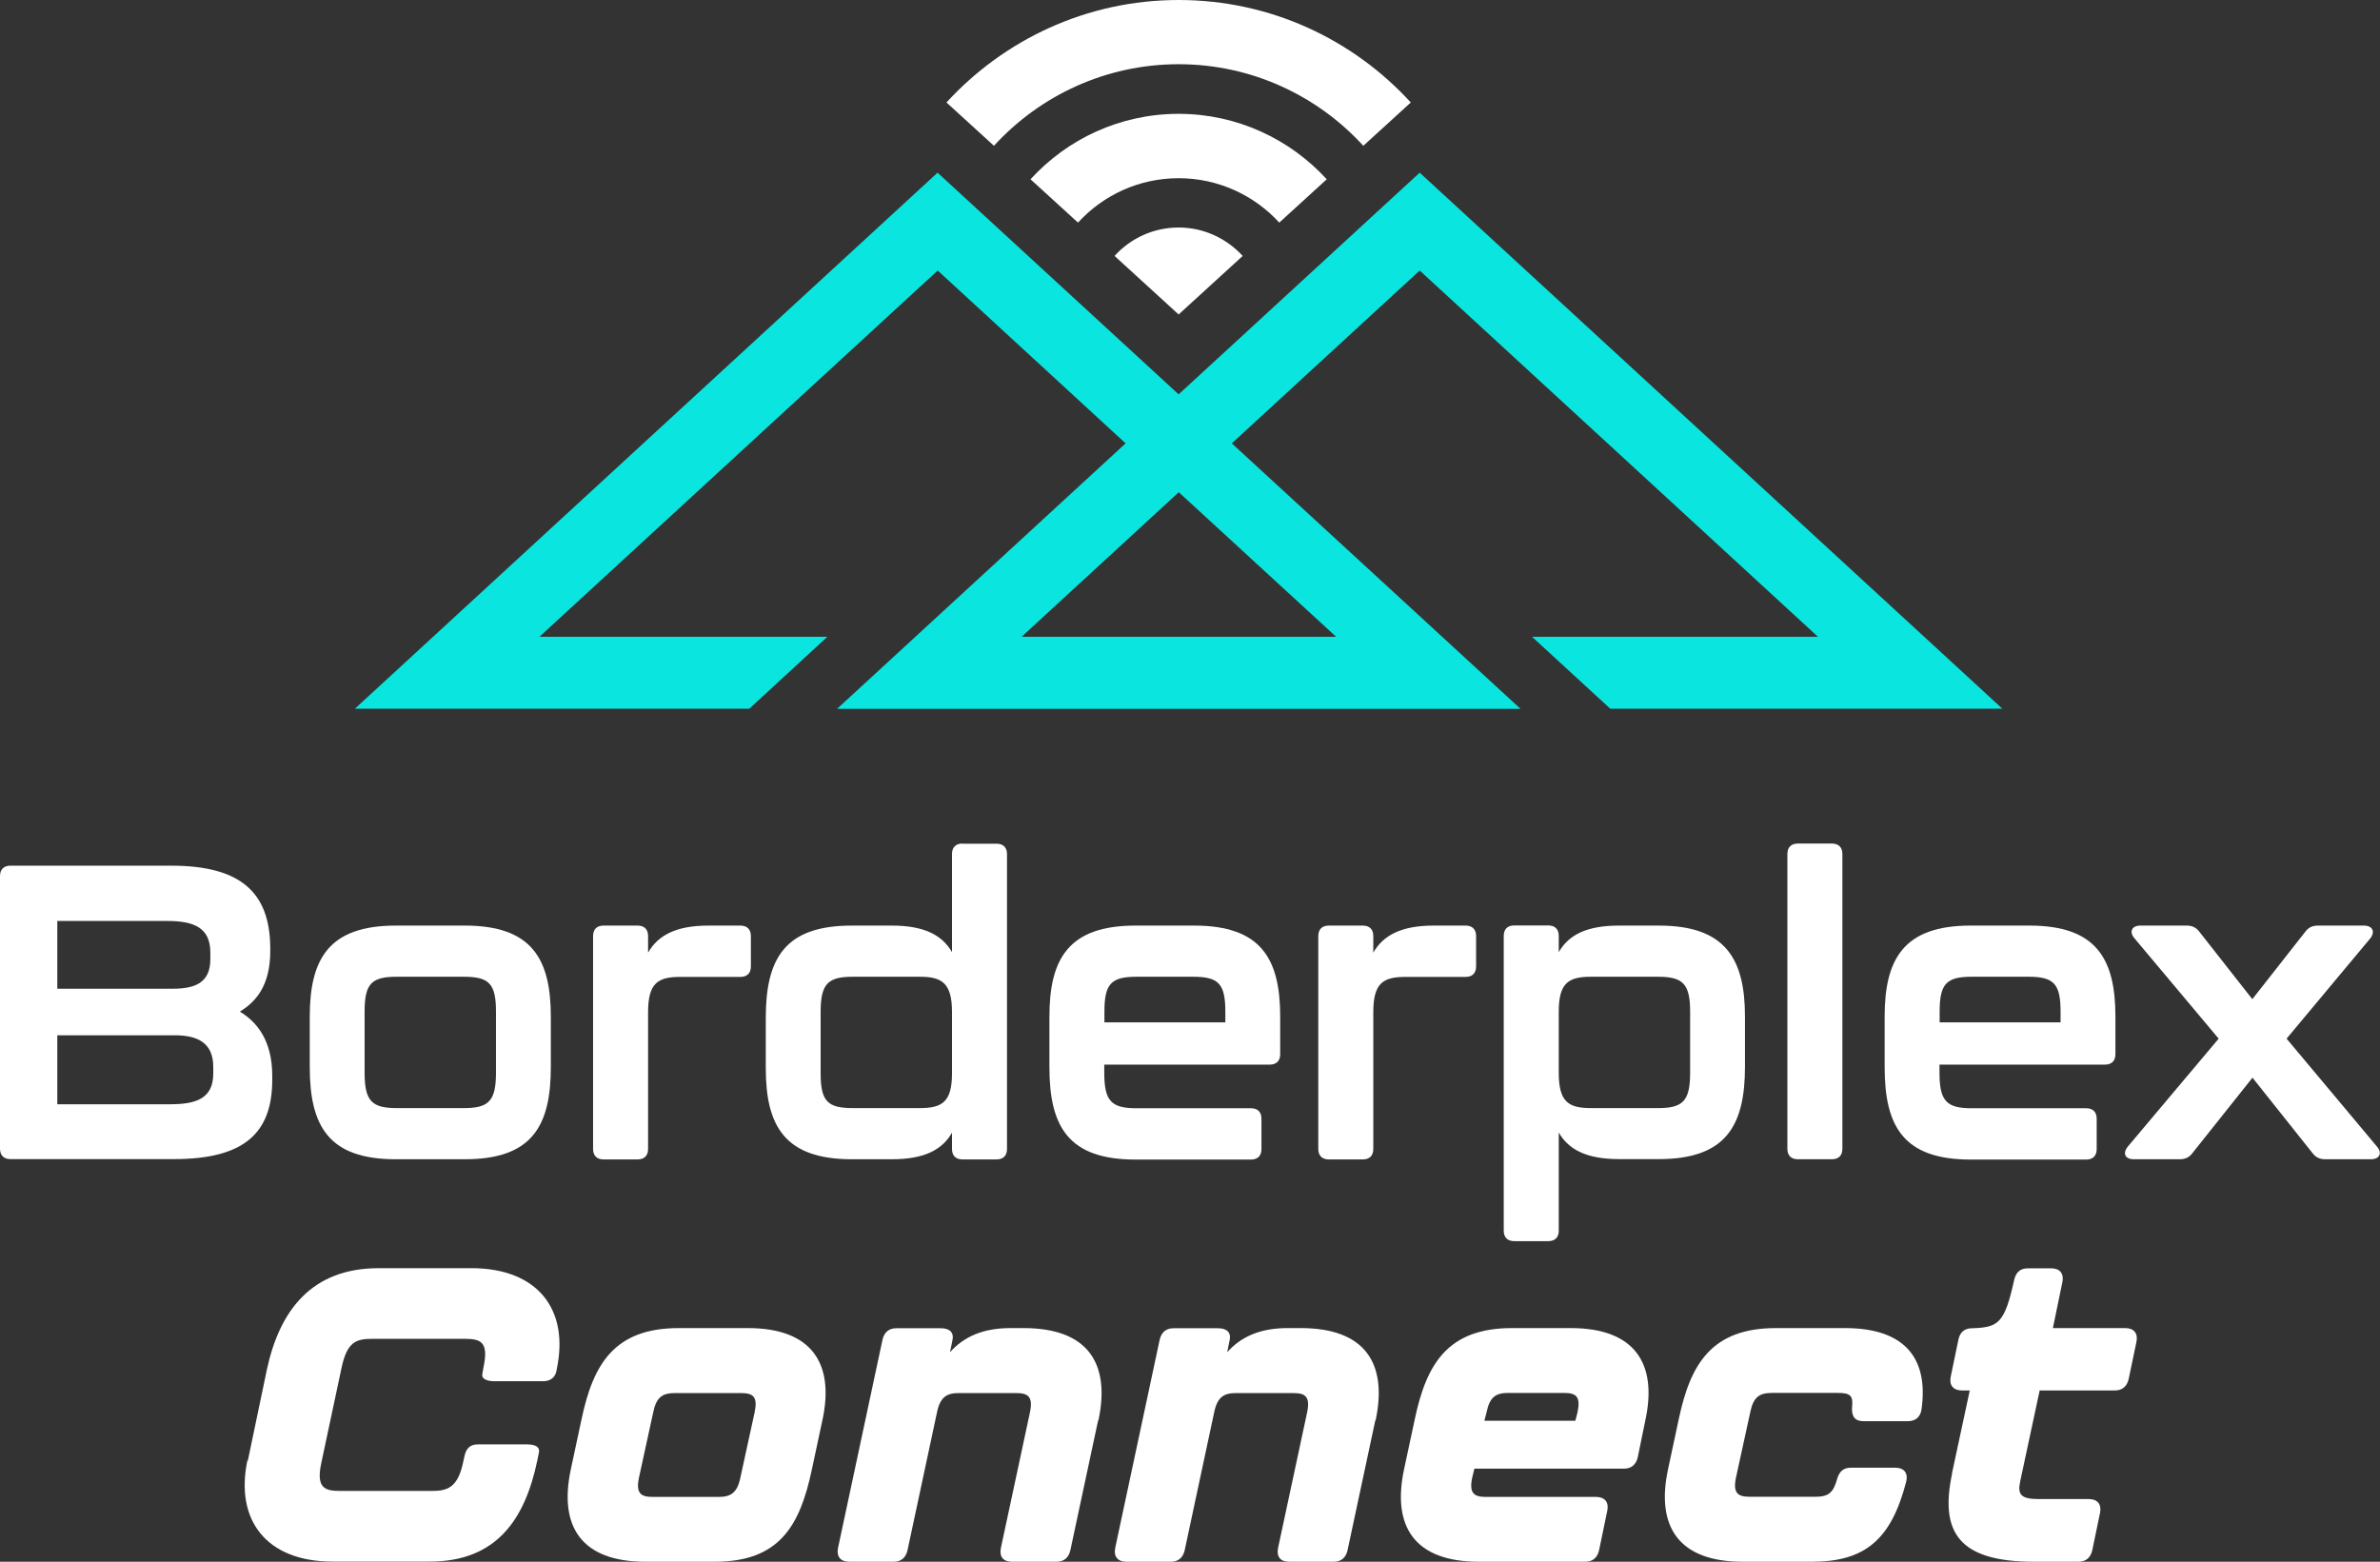
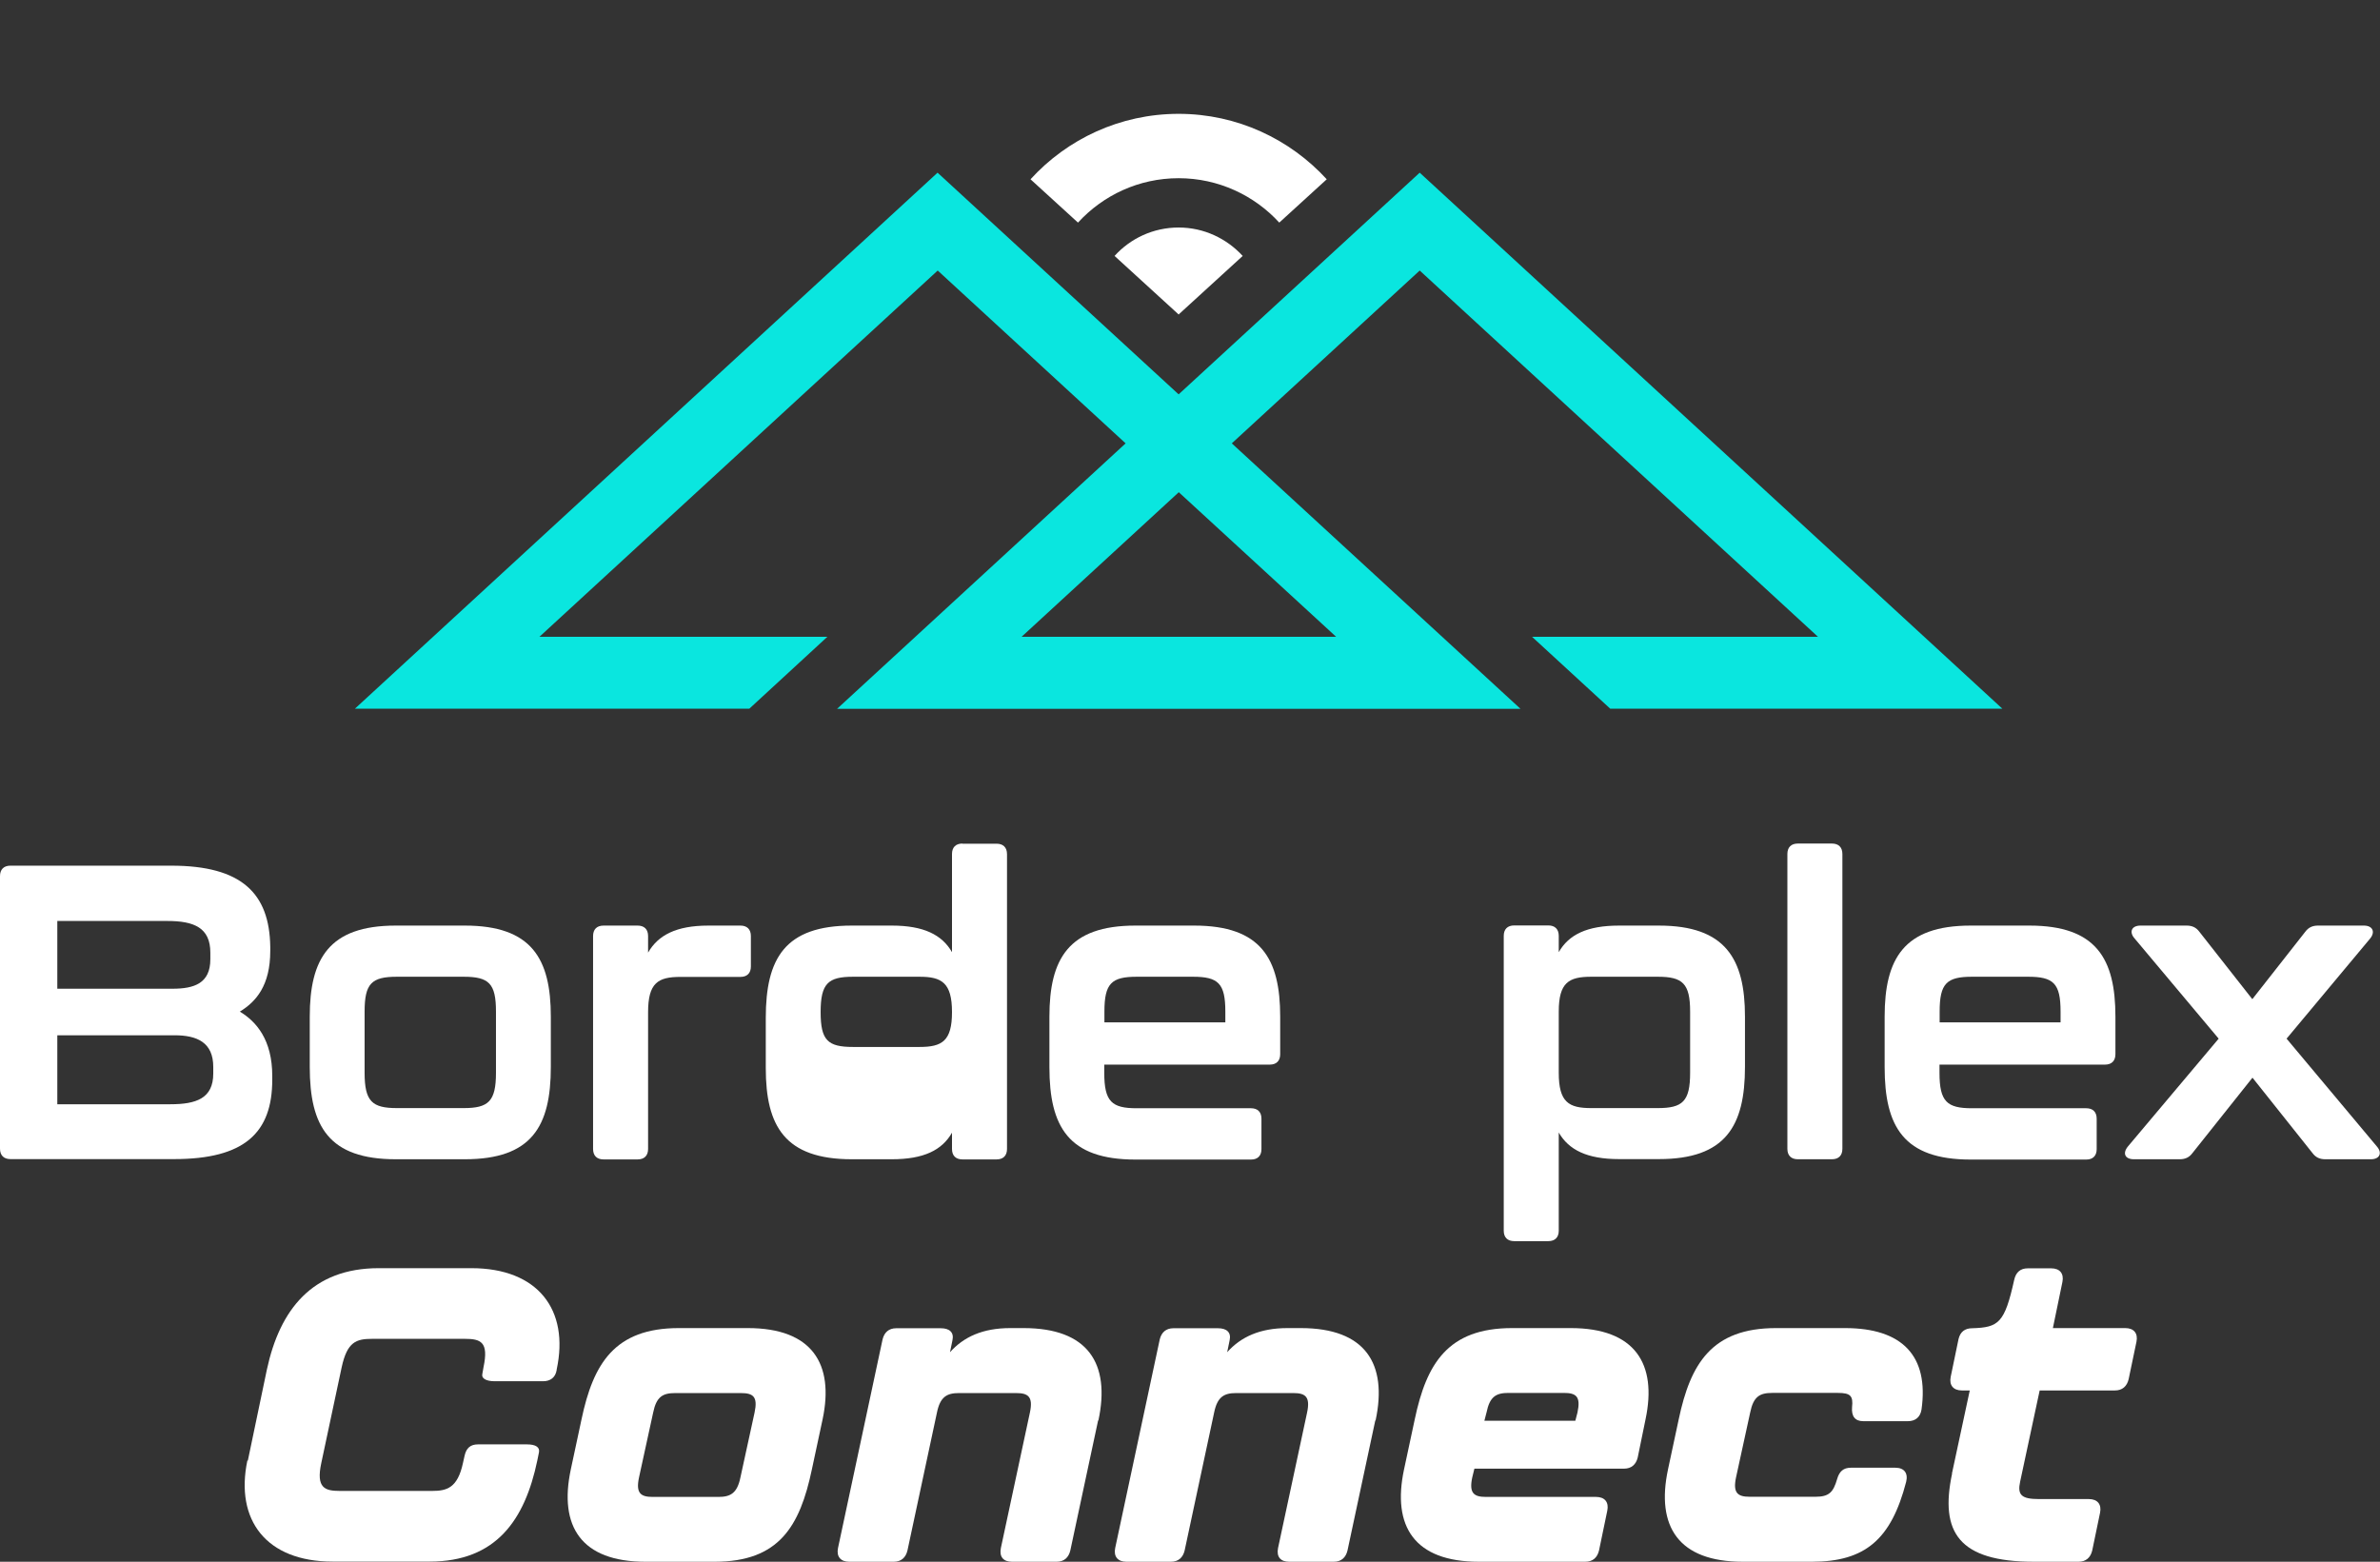
<svg xmlns="http://www.w3.org/2000/svg" id="Layer_2" viewBox="0 0 154.9 101.66">
  <rect x="0" y="0" width="154.9" height="101.66" fill="#333333" stroke="none" />
  <defs>
    <style>.cls-1{fill:#fff;}.cls-2{fill:#0ae6df;}</style>
  </defs>
  <g id="Nav">
    <g>
      <g>
        <path class="cls-1" d="M0,74.78v-17.75c0-.43,.24-.68,.68-.68H11.15c4.57,0,6.39,1.79,6.44,5.28v.27c0,2.25-.92,3.3-1.98,3.95,1.08,.65,2.11,1.84,2.11,4.19v.24c0,3.46-1.81,5.17-6.39,5.17H.68c-.43,0-.68-.24-.68-.68Zm11.23-10.42c1.41,0,2.46-.35,2.46-1.92v-.43c0-1.62-1.06-2.06-2.79-2.06H3.73v4.41h7.5Zm-.14,7.52c1.68,0,2.79-.38,2.79-2v-.43c0-1.6-1.06-2.06-2.52-2.06H3.73v4.49h7.36Z" />
        <path class="cls-1" d="M20.16,69.45v-3.27c0-3.76,1.24-5.93,5.6-5.93h4.49c4.36,0,5.6,2.16,5.6,5.93v3.27c0,3.87-1.24,6.01-5.6,6.01h-4.49c-4.36,0-5.6-2.14-5.6-6.01Zm10.01,2.68c1.62,0,2.11-.43,2.11-2.3v-3.98c0-1.84-.46-2.27-2.11-2.27h-4.33c-1.65,0-2.11,.43-2.11,2.27v3.98c0,1.87,.49,2.3,2.11,2.3h4.33Z" />
        <path class="cls-1" d="M48.19,60.25c.43,0,.68,.24,.68,.68v1.98c0,.43-.24,.68-.68,.68h-3.9c-1.46,0-2.11,.38-2.11,2.3v8.9c0,.43-.24,.68-.68,.68h-2.22c-.43,0-.68-.24-.68-.68v-13.86c0-.43,.24-.68,.68-.68h2.22c.43,0,.68,.24,.68,.68v1.08c.65-1.14,1.84-1.76,3.92-1.76h2.08Z" />
-         <path class="cls-1" d="M62.64,54.92h2.22c.43,0,.68,.24,.68,.68v19.19c0,.43-.24,.68-.68,.68h-2.22c-.43,0-.68-.24-.68-.68v-1.06c-.65,1.14-1.84,1.73-3.92,1.73h-2.6c-4.36,0-5.6-2.16-5.6-5.93v-3.27c0-3.87,1.24-6.01,5.6-6.01h2.6c2.08,0,3.27,.6,3.92,1.73v-6.39c0-.43,.24-.68,.68-.68Zm-.68,14.94v-3.98c0-1.92-.68-2.3-2.11-2.3h-4.33c-1.62,0-2.11,.43-2.11,2.3v3.98c0,1.84,.46,2.27,2.11,2.27h4.33c1.46,0,2.11-.38,2.11-2.27Z" />
+         <path class="cls-1" d="M62.64,54.92h2.22c.43,0,.68,.24,.68,.68v19.19c0,.43-.24,.68-.68,.68h-2.22c-.43,0-.68-.24-.68-.68v-1.06c-.65,1.14-1.84,1.73-3.92,1.73h-2.6c-4.36,0-5.6-2.16-5.6-5.93v-3.27c0-3.87,1.24-6.01,5.6-6.01h2.6c2.08,0,3.27,.6,3.92,1.73v-6.39c0-.43,.24-.68,.68-.68Zm-.68,14.94v-3.98c0-1.92-.68-2.3-2.11-2.3h-4.33c-1.62,0-2.11,.43-2.11,2.3c0,1.84,.46,2.27,2.11,2.27h4.33c1.46,0,2.11-.38,2.11-2.27Z" />
        <path class="cls-1" d="M68.3,69.45v-3.27c0-3.76,1.24-5.93,5.6-5.93h3.82c4.36,0,5.6,2.16,5.6,5.93v2.44c0,.43-.24,.68-.68,.68h-10.77v.54c0,1.87,.49,2.3,2.11,2.3h7.44c.43,0,.68,.24,.68,.68v1.98c0,.43-.24,.68-.68,.68h-7.52c-4.36,0-5.6-2.14-5.6-6.01Zm11.45-2.9v-.7c0-1.84-.46-2.27-2.11-2.27h-3.65c-1.65,0-2.11,.43-2.11,2.27v.7h7.87Z" />
-         <path class="cls-1" d="M95.39,60.25c.43,0,.68,.24,.68,.68v1.98c0,.43-.24,.68-.68,.68h-3.9c-1.46,0-2.11,.38-2.11,2.3v8.9c0,.43-.24,.68-.68,.68h-2.22c-.43,0-.68-.24-.68-.68v-13.86c0-.43,.24-.68,.68-.68h2.22c.43,0,.68,.24,.68,.68v1.08c.65-1.14,1.84-1.76,3.92-1.76h2.08Z" />
        <path class="cls-1" d="M113.57,66.17v3.27c0,3.87-1.27,6.01-5.6,6.01h-2.6c-2.08,0-3.27-.6-3.92-1.73v6.39c0,.43-.24,.68-.68,.68h-2.22c-.43,0-.68-.24-.68-.68v-19.19c0-.43,.24-.68,.68-.68h2.22c.43,0,.68,.24,.68,.68v1.06c.65-1.14,1.84-1.73,3.92-1.73h2.6c4.33,0,5.6,2.16,5.6,5.93Zm-3.57-.32c0-1.84-.49-2.27-2.11-2.27h-4.33c-1.46,0-2.11,.38-2.11,2.27v3.98c0,1.92,.65,2.3,2.11,2.3h4.33c1.62,0,2.11-.43,2.11-2.3v-3.98Z" />
        <path class="cls-1" d="M116.33,74.78v-19.19c0-.43,.24-.68,.68-.68h2.22c.43,0,.68,.24,.68,.68v19.19c0,.43-.24,.68-.68,.68h-2.22c-.43,0-.68-.24-.68-.68Z" />
        <path class="cls-1" d="M122.66,69.45v-3.27c0-3.76,1.24-5.93,5.6-5.93h3.82c4.36,0,5.6,2.16,5.6,5.93v2.44c0,.43-.24,.68-.68,.68h-10.77v.54c0,1.87,.49,2.3,2.11,2.3h7.44c.43,0,.68,.24,.68,.68v1.98c0,.43-.24,.68-.68,.68h-7.52c-4.36,0-5.6-2.14-5.6-6.01Zm11.45-2.9v-.7c0-1.84-.46-2.27-2.11-2.27h-3.65c-1.65,0-2.11,.43-2.11,2.27v.7h7.87Z" />
        <path class="cls-1" d="M154.32,75.46h-2.98c-.35,0-.62-.11-.84-.41l-3.9-4.9-3.9,4.9c-.22,.3-.49,.41-.84,.41h-2.98c-.57,0-.76-.38-.38-.84l5.9-7.01-5.47-6.52c-.38-.43-.19-.84,.38-.84h3c.35,0,.62,.11,.84,.41l3.44,4.38,3.44-4.38c.22-.3,.49-.41,.84-.41h2.98c.57,0,.76,.41,.41,.84l-5.44,6.52,5.87,7.01c.38,.43,.19,.84-.38,.84Z" />
        <path class="cls-1" d="M16.13,95.08l1.24-5.93c.84-3.9,2.95-6.6,7.28-6.6h6.03c4.33,0,6.39,2.71,5.55,6.6v.03c-.08,.49-.41,.73-.89,.73h-3.14c-.57,0-.87-.19-.81-.46l.08-.46c.35-1.65-.19-1.84-1.22-1.84h-6.03c-1.03,0-1.62,.19-1.98,1.84l-1.33,6.25c-.35,1.62,.24,1.81,1.19,1.81h6.03c.95,0,1.65-.19,2-1.81l.11-.49c.11-.49,.38-.73,.87-.73h3.19c.57,0,.84,.19,.78,.51l-.11,.54c-.81,3.87-2.68,6.58-7.01,6.58h-6.31c-4.33,0-6.36-2.71-5.55-6.58Z" />
        <path class="cls-1" d="M37.15,95.65l.7-3.27c.76-3.6,2.14-5.93,6.33-5.93h4.49c4.19,0,5.63,2.33,4.87,5.93l-.7,3.27c-.78,3.71-2.14,6.01-6.33,6.01h-4.49c-4.19,0-5.66-2.3-4.87-6.01Zm9.61,1.79c.78,0,1.22-.24,1.43-1.27l.92-4.22c.22-1.03-.08-1.27-.89-1.27h-4.28c-.81,0-1.22,.24-1.43,1.27l-.92,4.22c-.22,1.03,.11,1.27,.89,1.27h4.28Z" />
        <path class="cls-1" d="M71.47,92.46l-1.81,8.47c-.11,.46-.41,.73-.89,.73h-2.9c-.57,0-.84-.32-.73-.89l1.89-8.82c.22-1.03-.11-1.27-.89-1.27h-3.73c-.78,0-1.22,.24-1.43,1.27l-1.92,8.98c-.11,.46-.41,.73-.89,.73h-2.9c-.57,0-.84-.35-.73-.89l2.9-13.58c.11-.46,.41-.73,.89-.73h2.9c.57,0,.87,.27,.76,.78l-.16,.78c.89-1,2.14-1.57,3.92-1.57h.87c4.19,0,5.66,2.3,4.87,6.01Z" />
        <path class="cls-1" d="M89.51,92.46l-1.81,8.47c-.11,.46-.41,.73-.89,.73h-2.9c-.57,0-.84-.32-.73-.89l1.89-8.82c.22-1.03-.11-1.27-.89-1.27h-3.73c-.78,0-1.22,.24-1.43,1.27l-1.92,8.98c-.11,.46-.41,.73-.89,.73h-2.9c-.57,0-.84-.35-.73-.89l2.9-13.58c.11-.46,.41-.73,.89-.73h2.9c.57,0,.87,.27,.76,.78l-.16,.78c.89-1,2.14-1.57,3.92-1.57h.87c4.19,0,5.66,2.3,4.87,6.01Z" />
        <path class="cls-1" d="M91.38,95.65l.7-3.27c.76-3.6,2.14-5.93,6.33-5.93h3.82c4.19,0,5.63,2.33,4.87,5.93l-.51,2.49c-.11,.46-.41,.73-.89,.73h-9.74l-.14,.57c-.22,1.03,.11,1.27,.89,1.27h7.17c.57,0,.84,.35,.73,.89l-.54,2.6c-.11,.46-.41,.73-.89,.73h-6.93c-4.19,0-5.66-2.3-4.87-6.01Zm11.15-3.17l.14-.54c.22-1.03-.08-1.27-.89-1.27h-3.6c-.81,0-1.22,.24-1.43,1.27l-.14,.54h5.93Z" />
        <path class="cls-1" d="M108.56,95.65l.7-3.27c.76-3.6,2.14-5.93,6.33-5.93h4.49c3.73,0,5.47,1.81,4.98,5.3-.08,.51-.41,.76-.89,.76h-2.9c-.54,0-.78-.32-.73-.92,.08-.73-.11-.92-.92-.92h-4.28c-.81,0-1.22,.24-1.43,1.27l-.92,4.22c-.22,1.03,.11,1.27,.89,1.27h4.28c.89,0,1.16-.3,1.41-1.16,.14-.49,.41-.73,.89-.73h2.9c.57,0,.84,.35,.7,.92-.97,3.73-2.65,5.2-6.14,5.2h-4.49c-4.19,0-5.66-2.3-4.87-6.01Z" />
        <path class="cls-1" d="M127.04,95.92l1.16-5.41h-.51c-.57,0-.84-.35-.73-.89l.51-2.46c.11-.46,.41-.7,.89-.7,1.73-.05,2.11-.35,2.73-3.14,.11-.51,.41-.76,.89-.76h1.52c.57,0,.84,.35,.73,.89l-.62,3h4.71c.57,0,.84,.35,.73,.89l-.51,2.44c-.11,.46-.41,.73-.89,.73h-4.9l-1.27,5.93c-.19,.87,.08,1.14,1.22,1.14h3.25c.57,0,.84,.35,.73,.89l-.51,2.46c-.11,.46-.41,.73-.89,.73h-2.9c-4.9,0-6.14-1.92-5.33-5.74Z" />
      </g>
      <g>
        <path class="cls-2" d="M130.33,46.13h-25.53l-5.09-4.68h18.61l-25.92-23.84-12.23,11.25,18.79,17.28H54.48l18.78-17.28-12.23-11.25-25.92,23.84h18.74l-5.08,4.68H23.1L61.02,11.24l15.69,14.43,15.69-14.43,37.92,34.89Zm-63.84-4.68h20.47l-10.24-9.41-10.23,9.41Z" />
        <g>
          <path class="cls-1" d="M76.71,7.41c-3.81,0-7.25,1.64-9.64,4.26l3.09,2.82c1.63-1.78,3.96-2.89,6.55-2.89s4.93,1.12,6.55,2.89l3.09-2.82c-2.39-2.61-5.83-4.26-9.64-4.26Z" />
          <polygon class="cls-1" points="76.73 20.47 76.71 20.46 76.7 20.47 76.73 20.47" />
-           <path class="cls-1" d="M64.69,9.49c2.98-3.26,7.27-5.31,12.02-5.31s9.04,2.05,12.02,5.31l3.09-2.82c-3.75-4.1-9.13-6.67-15.11-6.67s-11.36,2.58-15.11,6.67l3.09,2.82Z" />
          <path class="cls-1" d="M76.71,14.81c-1.65,0-3.14,.71-4.17,1.85l4.17,3.81,4.17-3.81c-1.04-1.13-2.52-1.85-4.17-1.85Z" />
        </g>
      </g>
    </g>
  </g>
</svg>